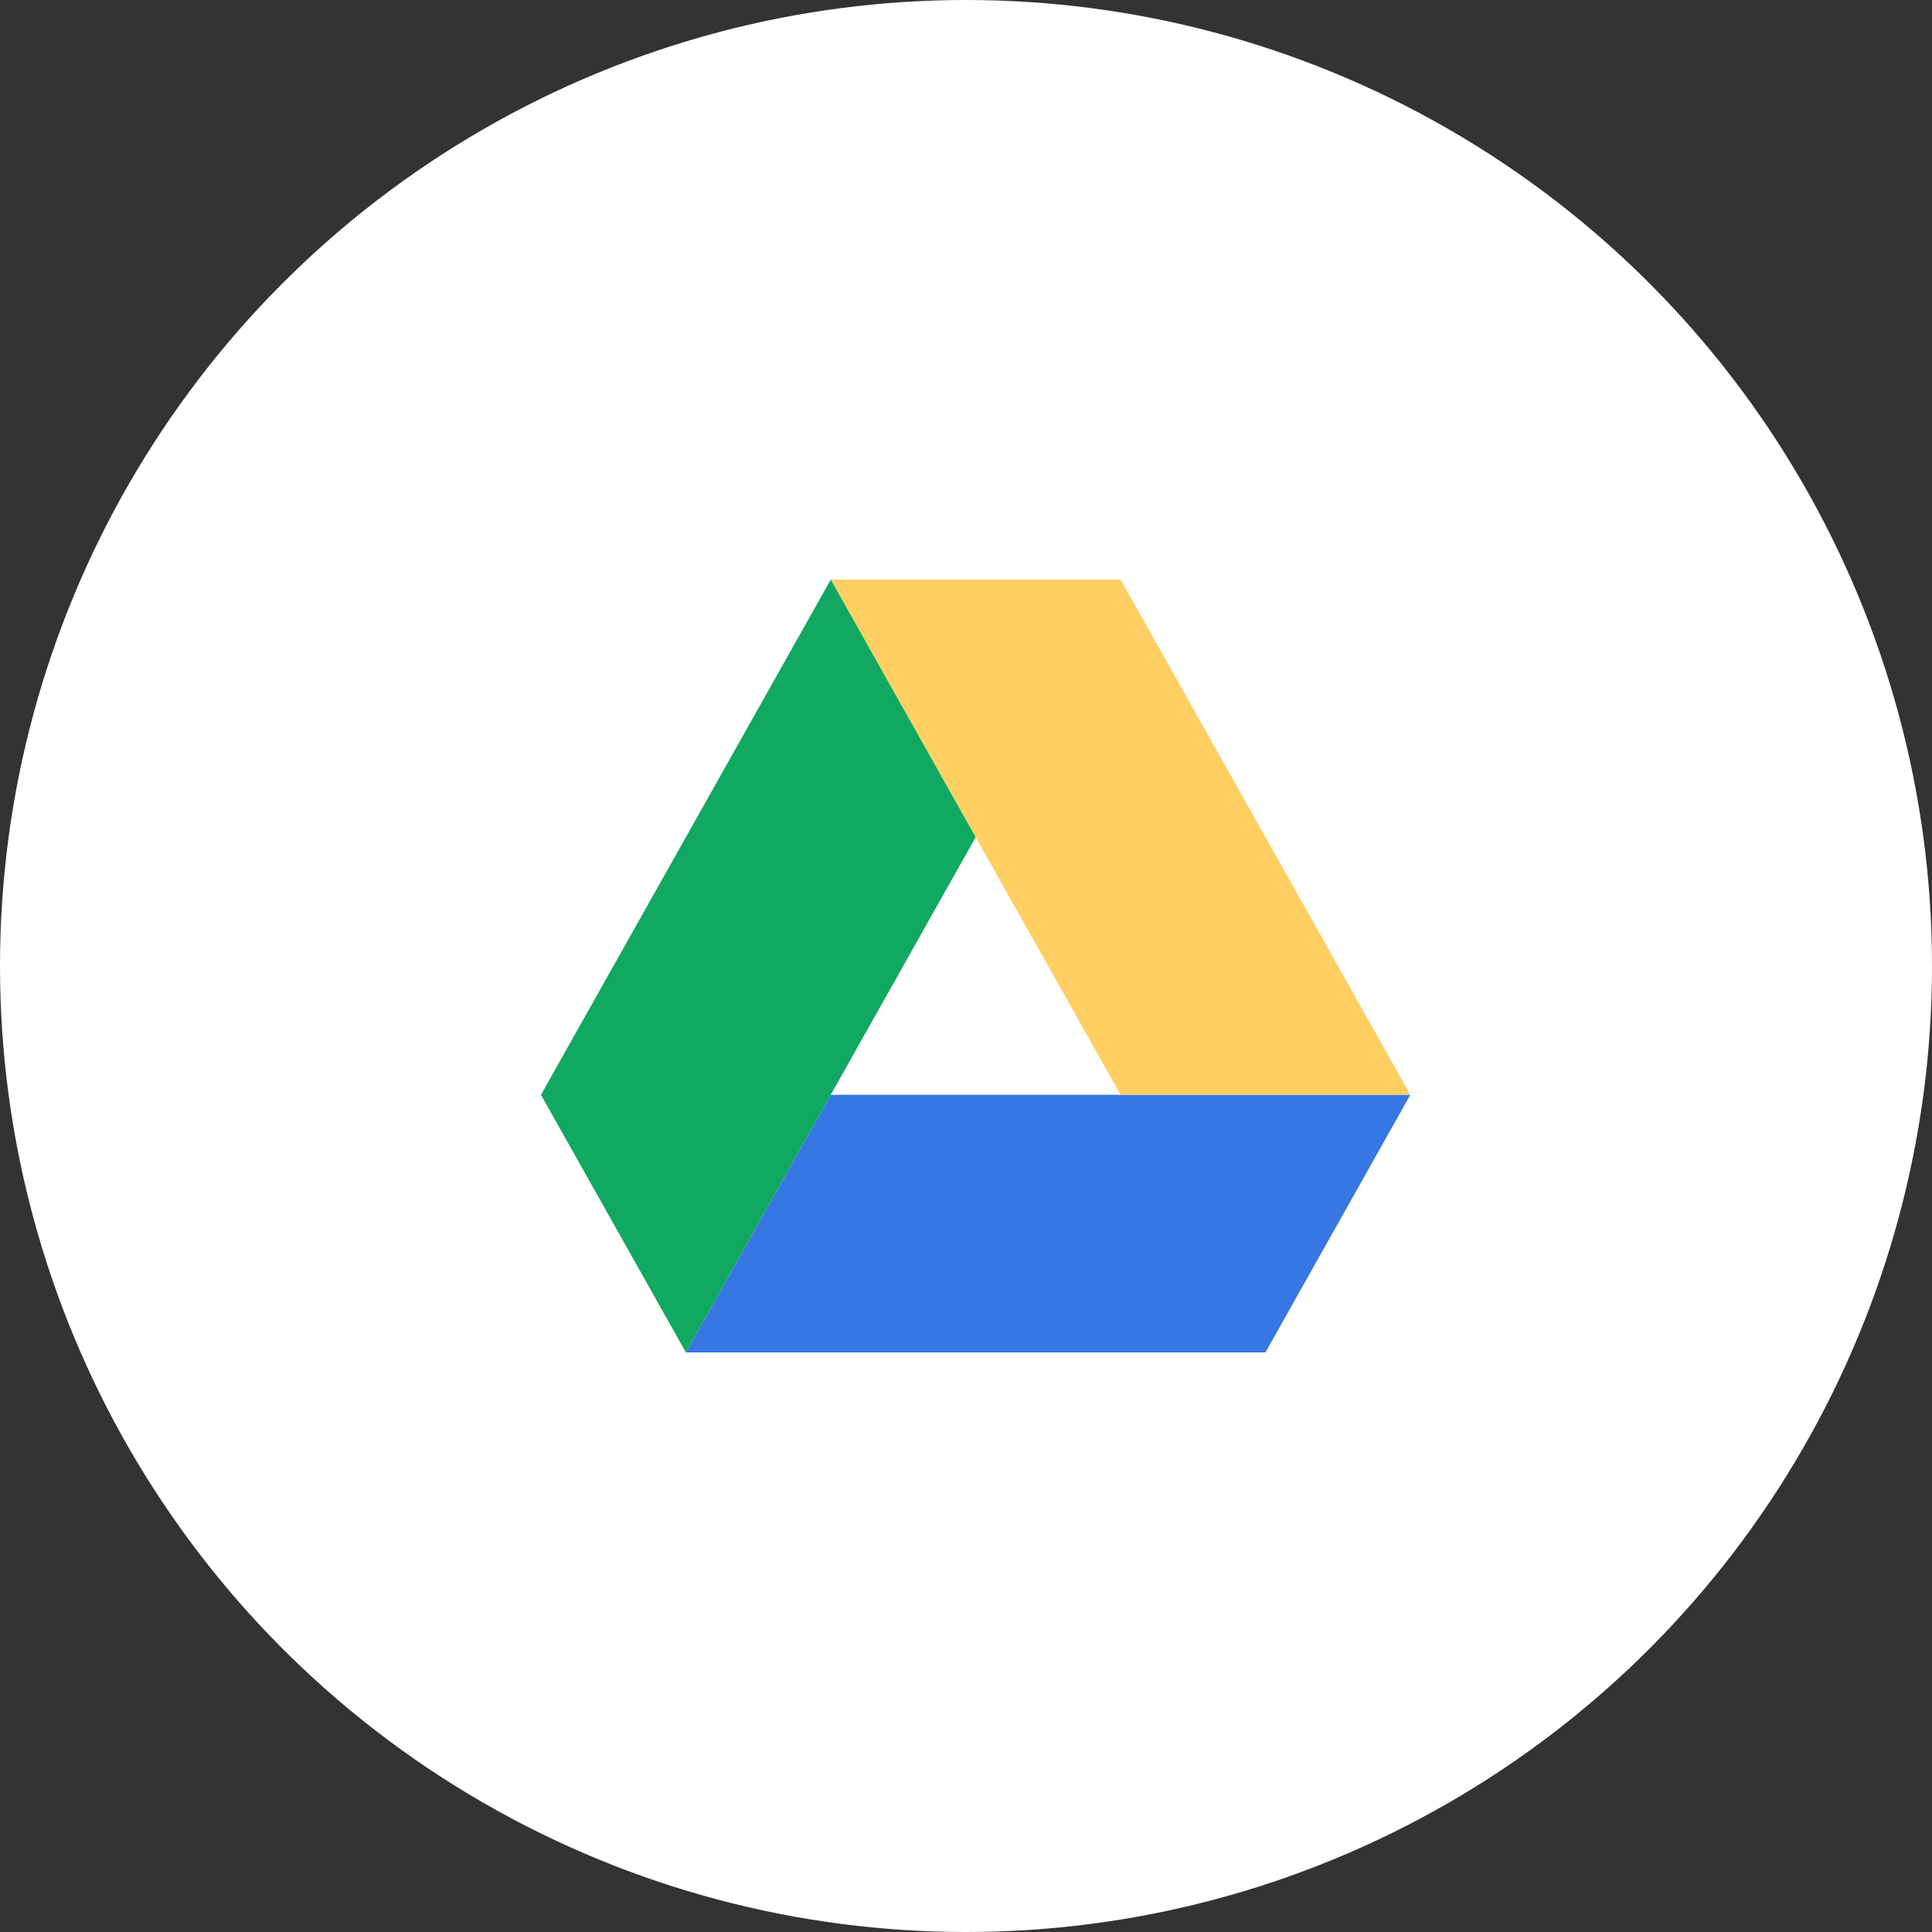
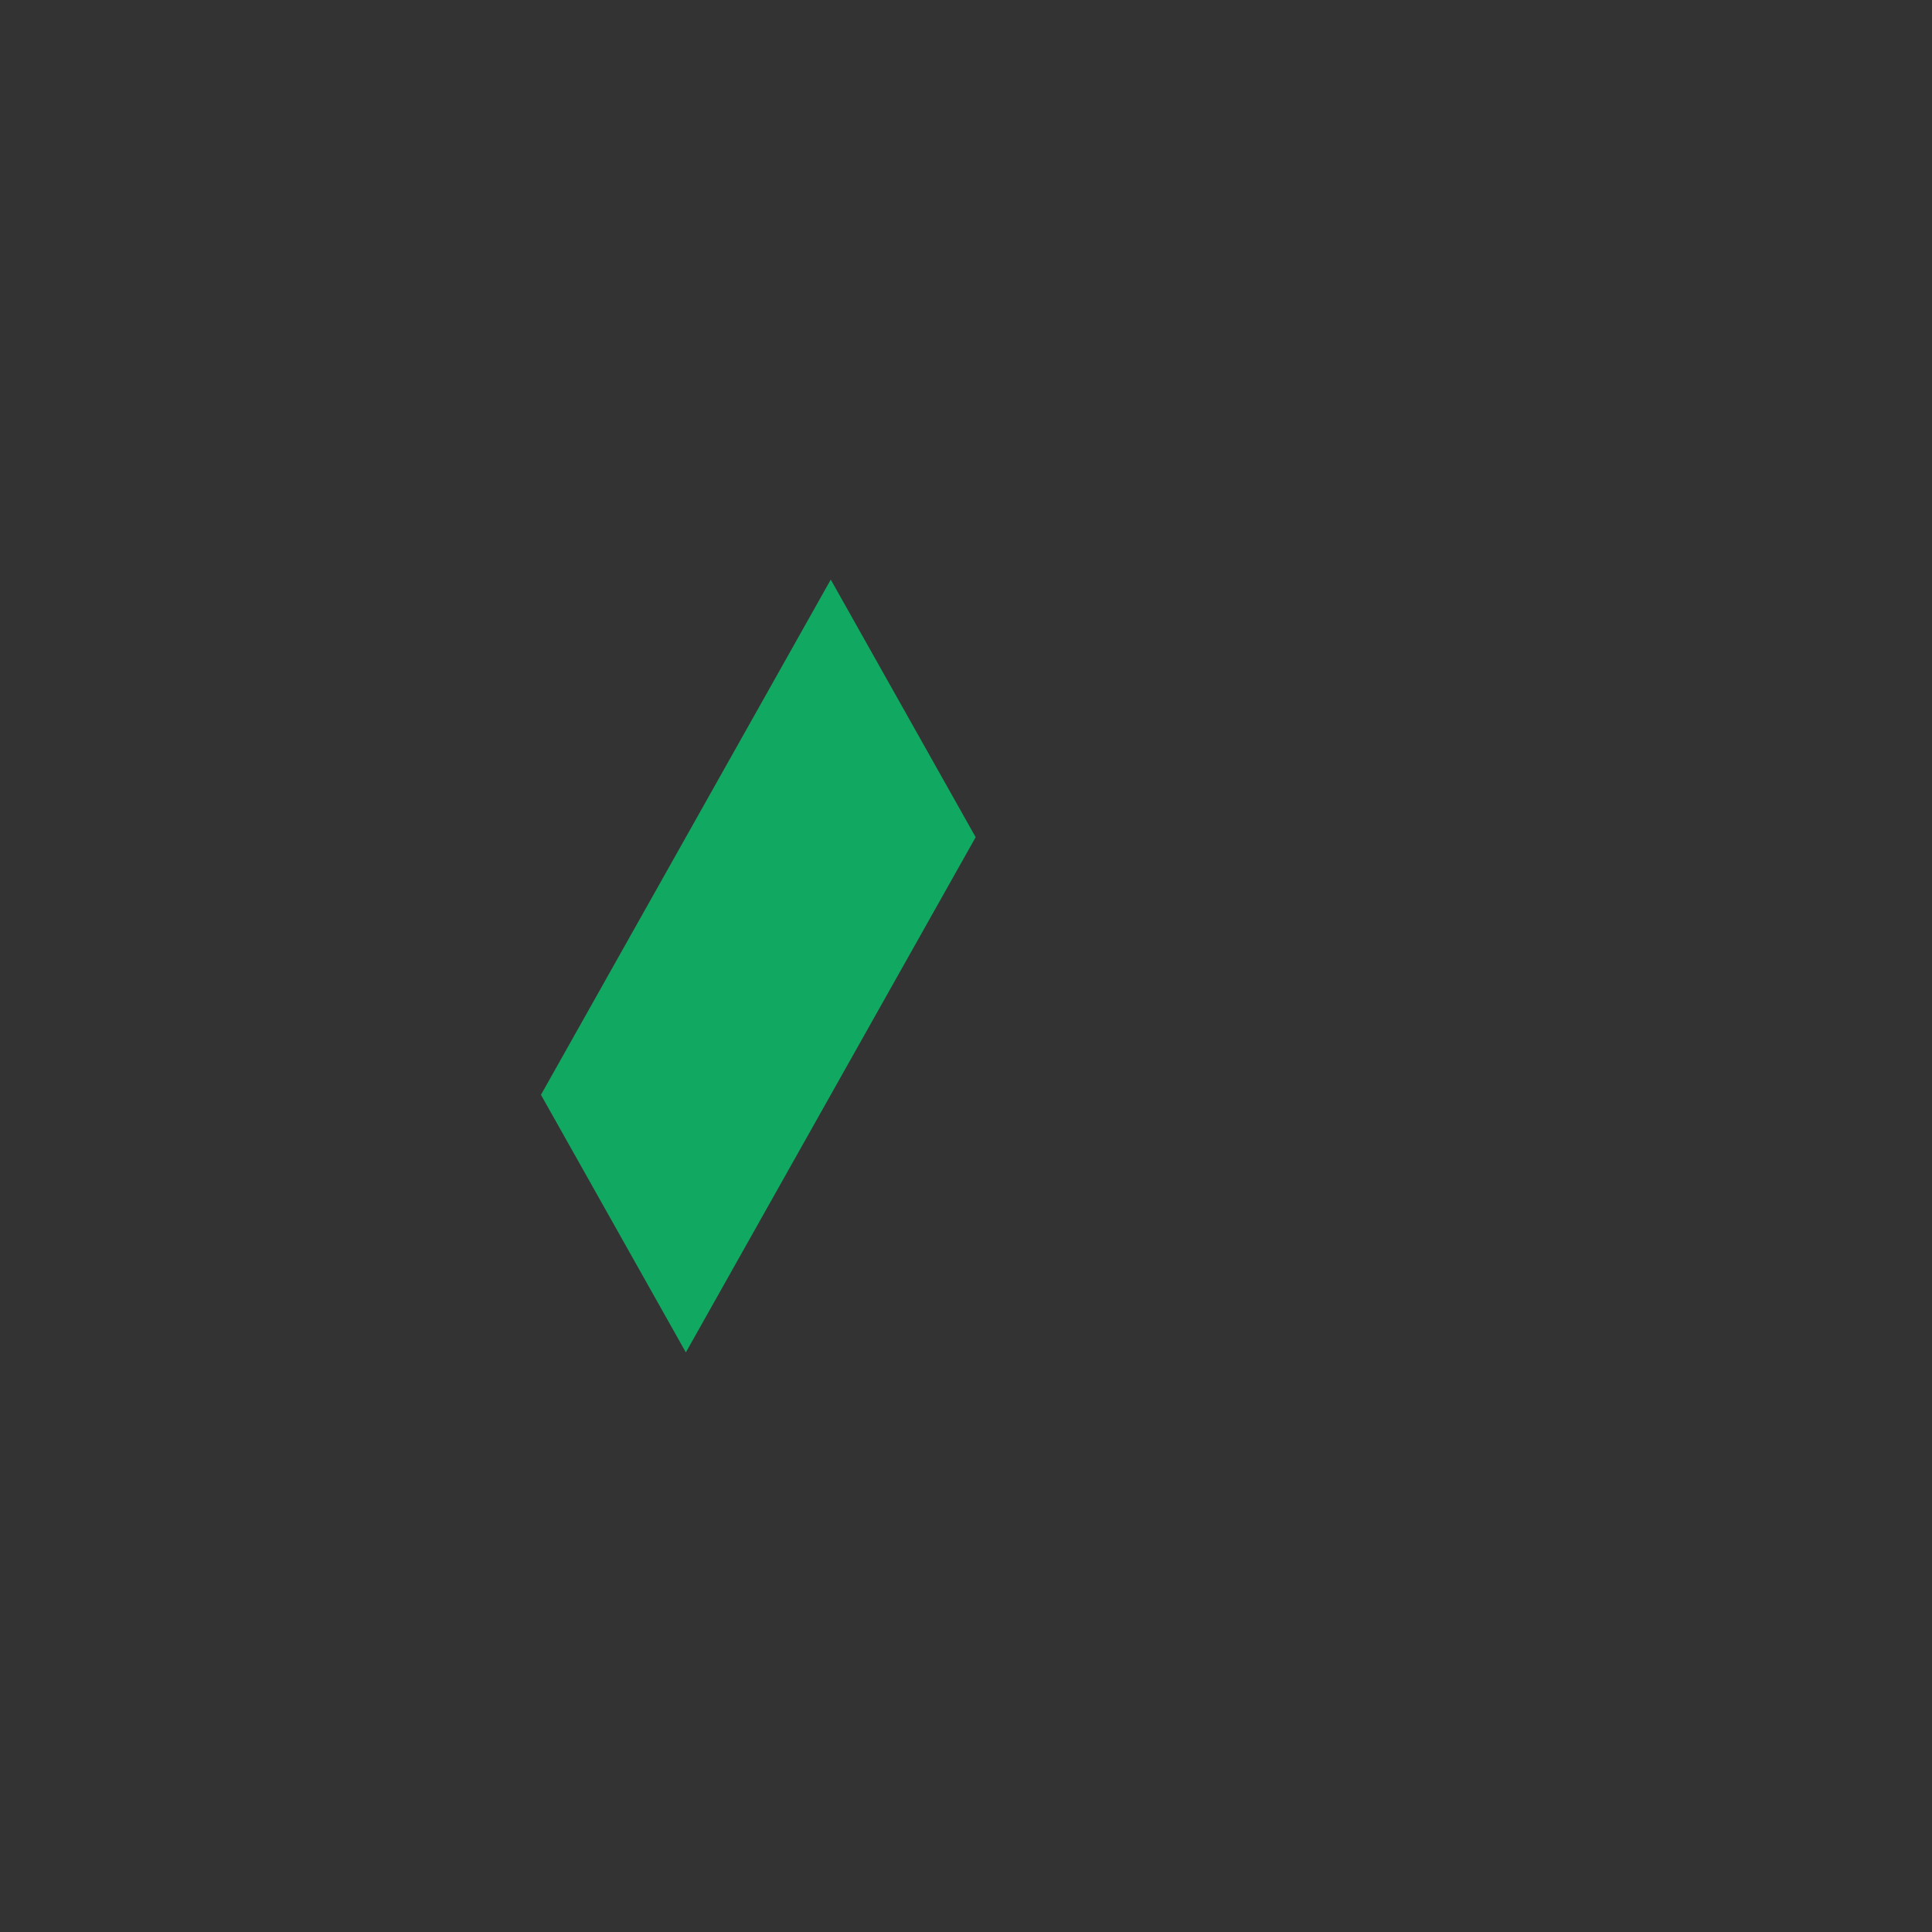
<svg xmlns="http://www.w3.org/2000/svg" width="100" height="100" viewBox="0 0 100 100" fill="none">
  <rect x="0" y="0" width="100" height="100" fill="#333333" stroke="none" />
-   <circle cx="50" cy="50" r="50" fill="white" />
-   <path fill-rule="evenodd" clip-rule="evenodd" d="M35.5 70L42.999 56.666H72.999L65.499 70H35.5Z" fill="#3777E3" />
-   <path fill-rule="evenodd" clip-rule="evenodd" d="M58.001 56.667H73L58.001 30H43L58.001 56.667Z" fill="#FFCF63" />
  <path fill-rule="evenodd" clip-rule="evenodd" d="M28 56.667L35.5 70L50.5 43.333L43 30L28 56.667Z" fill="#11A861" />
</svg>